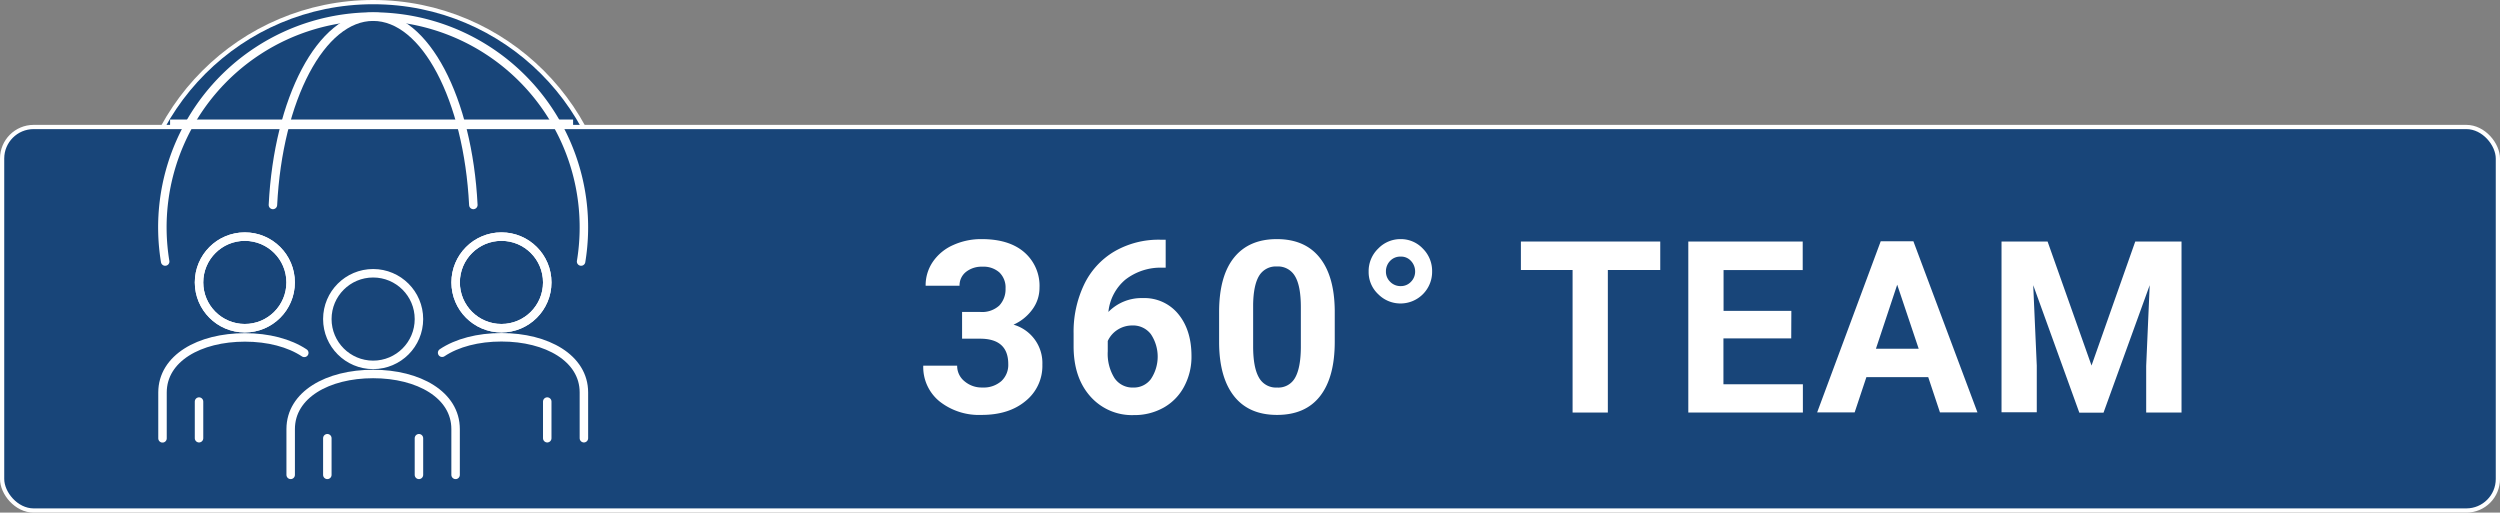
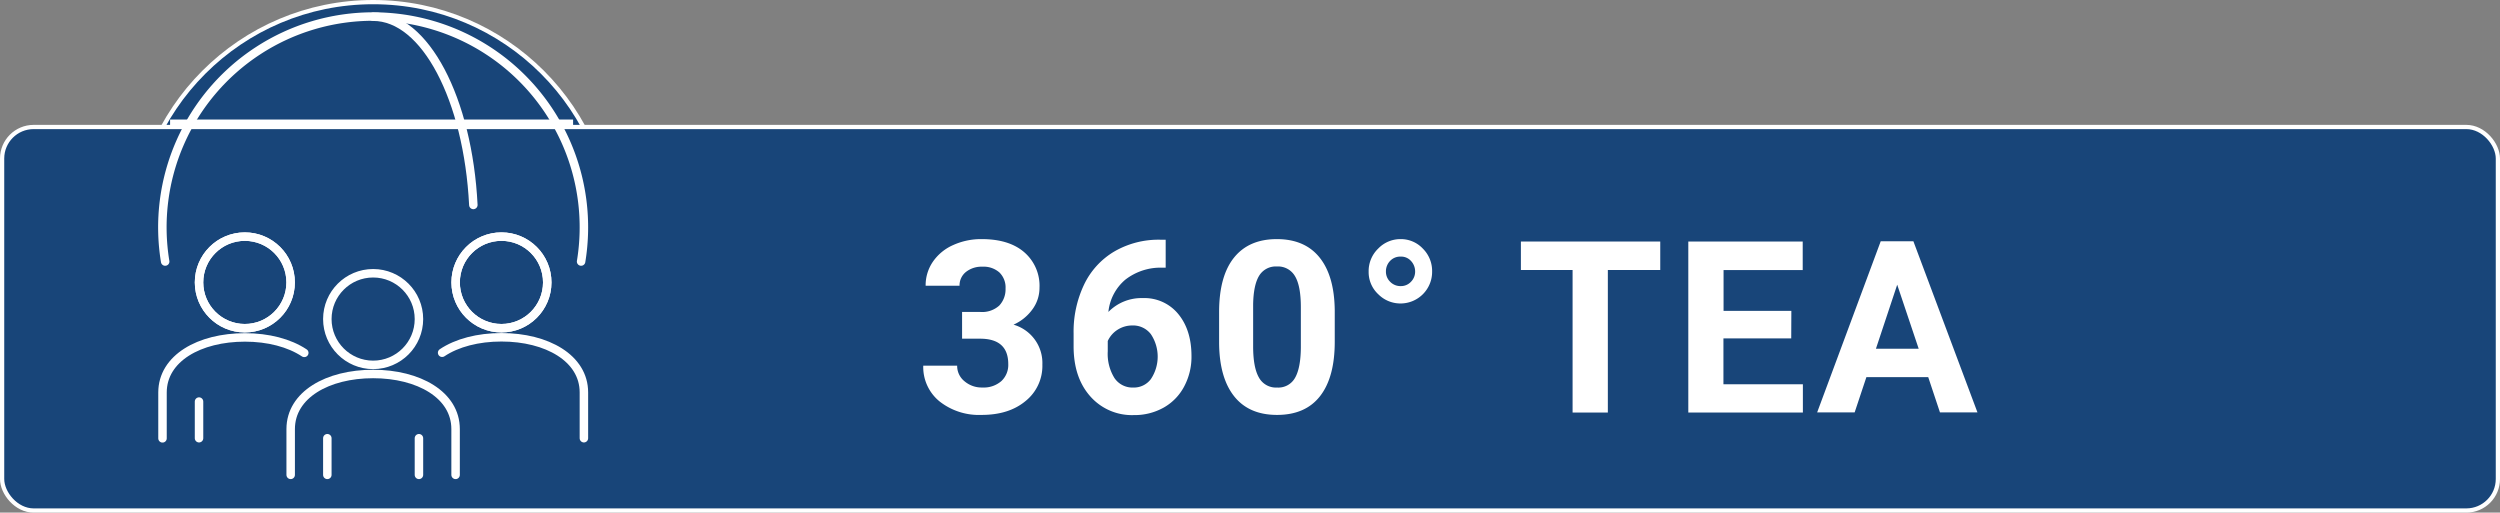
<svg xmlns="http://www.w3.org/2000/svg" id="Layer_1" data-name="Layer 1" viewBox="0 0 590 120.98">
  <rect x="0" y="0" width="590" height="120.98" fill="#808080" stroke="none" />
  <defs>
    <style>.cls-1{fill:#184579;stroke-miterlimit:10;}.cls-1,.cls-2,.cls-3{stroke:#fff;}.cls-2,.cls-3{fill:none;stroke-linejoin:round;stroke-width:2px;}.cls-3{stroke-linecap:round;}.cls-4{fill:#fff;}</style>
  </defs>
  <circle class="cls-1" cx="88.06" cy="57" r="56.5" />
  <rect class="cls-1" x="0.5" y="29.97" width="589" height="90.51" rx="7.44" />
  <line class="cls-2" x1="135.25" y1="29.21" x2="40.14" y2="29.21" />
  <circle class="cls-2" cx="88.06" cy="75.3" r="10.81" />
  <circle class="cls-2" cx="118.34" cy="66.65" r="10.81" />
  <circle class="cls-2" cx="57.78" cy="66.65" r="10.81" />
  <circle class="cls-2" cx="118.34" cy="66.65" r="10.81" />
  <circle class="cls-2" cx="57.78" cy="66.65" r="10.81" />
  <path class="cls-3" d="M107.52,112.07V101.26c0-8.07-8.71-13-19.46-13s-19.46,4.91-19.46,13v10.81" />
  <line class="cls-3" x1="77.25" y1="103.42" x2="77.25" y2="112.07" />
  <line class="cls-3" x1="46.97" y1="94.77" x2="46.97" y2="103.42" />
  <line class="cls-3" x1="98.87" y1="103.42" x2="98.87" y2="112.07" />
-   <line class="cls-3" x1="129.15" y1="94.77" x2="129.15" y2="103.42" />
  <path class="cls-3" d="M137.8,103.42V92.6c0-8.06-8.72-13-19.46-13-5.52,0-10.49,1.3-14,3.65" />
  <path class="cls-3" d="M71.81,83.28c-3.54-2.35-8.51-3.65-14-3.65-10.74,0-19.46,4.91-19.46,13v10.82" />
  <path class="cls-3" d="M137.14,61.72a49.74,49.74,0,1,0-98.16,0" />
-   <path class="cls-3" d="M111.71,48.37c-1.26-25-11.37-44.43-23.65-44.43S65.67,23.4,64.41,48.37" />
+   <path class="cls-3" d="M111.71,48.37c-1.26-25-11.37-44.43-23.65-44.43" />
  <path class="cls-4" d="M227.05,73.62h4.27a6,6,0,0,0,4.52-1.52,5.6,5.6,0,0,0,1.47-4,4.93,4.93,0,0,0-1.45-3.8,5.63,5.63,0,0,0-4-1.36A5.93,5.93,0,0,0,228,64.15a4.05,4.05,0,0,0-1.55,3.29h-8a9.82,9.82,0,0,1,1.71-5.67,11.34,11.34,0,0,1,4.77-3.93,15.94,15.94,0,0,1,6.75-1.41q6.42,0,10,3.06a10.45,10.45,0,0,1,3.64,8.45,8.53,8.53,0,0,1-1.69,5.1,11,11,0,0,1-4.44,3.58A9.42,9.42,0,0,1,246,86.05,10.62,10.62,0,0,1,242,94.67q-3.93,3.26-10.39,3.25a15,15,0,0,1-9.88-3.19,10.43,10.43,0,0,1-3.84-8.43h8A4.63,4.63,0,0,0,227.65,90a6.22,6.22,0,0,0,4.2,1.45,6.32,6.32,0,0,0,4.48-1.52,5.2,5.2,0,0,0,1.62-4q0-6-6.66-6h-4.24Z" />
  <path class="cls-4" d="M275.1,56.57v6.6h-.77A13.58,13.58,0,0,0,265.58,66a11.47,11.47,0,0,0-4,7.62,10.9,10.9,0,0,1,8.12-3.27,10.3,10.3,0,0,1,8.38,3.77q3.11,3.78,3.11,9.93a14.85,14.85,0,0,1-1.71,7.13,12.27,12.27,0,0,1-4.83,5,14,14,0,0,1-7.06,1.78,13.09,13.09,0,0,1-10.3-4.44q-3.93-4.44-3.92-11.84V78.75a25.81,25.81,0,0,1,2.48-11.6,18.15,18.15,0,0,1,7.13-7.8,20.78,20.78,0,0,1,10.77-2.78Zm-7.82,20.24a6.43,6.43,0,0,0-3.52,1,6.19,6.19,0,0,0-2.33,2.67v2.44A10.8,10.8,0,0,0,263,89.2a5.11,5.11,0,0,0,4.44,2.26,5,5,0,0,0,4.17-2,9.54,9.54,0,0,0,0-10.59A5.27,5.27,0,0,0,267.28,76.81Z" />
  <path class="cls-4" d="M315,80.67q0,8.37-3.46,12.81t-10.16,4.44q-6.6,0-10.09-4.36t-3.58-12.48V73.65q0-8.46,3.51-12.84t10.11-4.38q6.6,0,10.09,4.34T315,73.23Zm-8-8.17c0-3.36-.46-5.79-1.38-7.32a4.62,4.62,0,0,0-4.28-2.29,4.57,4.57,0,0,0-4.18,2.18c-.89,1.45-1.37,3.72-1.42,6.81v9.83c0,3.3.44,5.74,1.34,7.34a4.58,4.58,0,0,0,4.31,2.41,4.51,4.51,0,0,0,4.25-2.31q1.31-2.3,1.36-7.05Z" />
  <path class="cls-4" d="M323,64.08a7.37,7.37,0,0,1,2.25-5.41,7.27,7.27,0,0,1,5.3-2.24,7.11,7.11,0,0,1,5.23,2.23,7.43,7.43,0,0,1,2.2,5.42,7.46,7.46,0,0,1-7.43,7.54,7.37,7.37,0,0,1-5.27-2.17A7.13,7.13,0,0,1,323,64.08Zm7.55,3.44a3.23,3.23,0,0,0,2.42-1,3.39,3.39,0,0,0,1-2.46,3.61,3.61,0,0,0-1-2.5,3.11,3.11,0,0,0-2.42-1,3.26,3.26,0,0,0-2.47,1,3.51,3.51,0,0,0-1,2.5,3.31,3.31,0,0,0,1,2.44A3.37,3.37,0,0,0,330.58,67.52Z" />
  <path class="cls-4" d="M391.82,63.72H379.45V97.36h-8.32V63.72h-12.2V57h32.89Z" />
  <path class="cls-4" d="M422.73,79.86h-16V90.68h18.75v6.68H398.44V57h27v6.74H406.76v9.62h16Z" />
  <path class="cls-4" d="M455.06,89H440.47l-2.77,8.32h-8.85l15-40.38h7.71l15.12,40.38h-8.85ZM442.72,82.3h10.09l-5.07-15.11Z" />
-   <path class="cls-4" d="M483.23,57,493.6,86.27,503.92,57h10.92V97.36H506.5v-11l.83-19.06-10.9,30.09h-5.71L479.84,67.3l.84,19v11h-8.32V57Z" />
</svg>